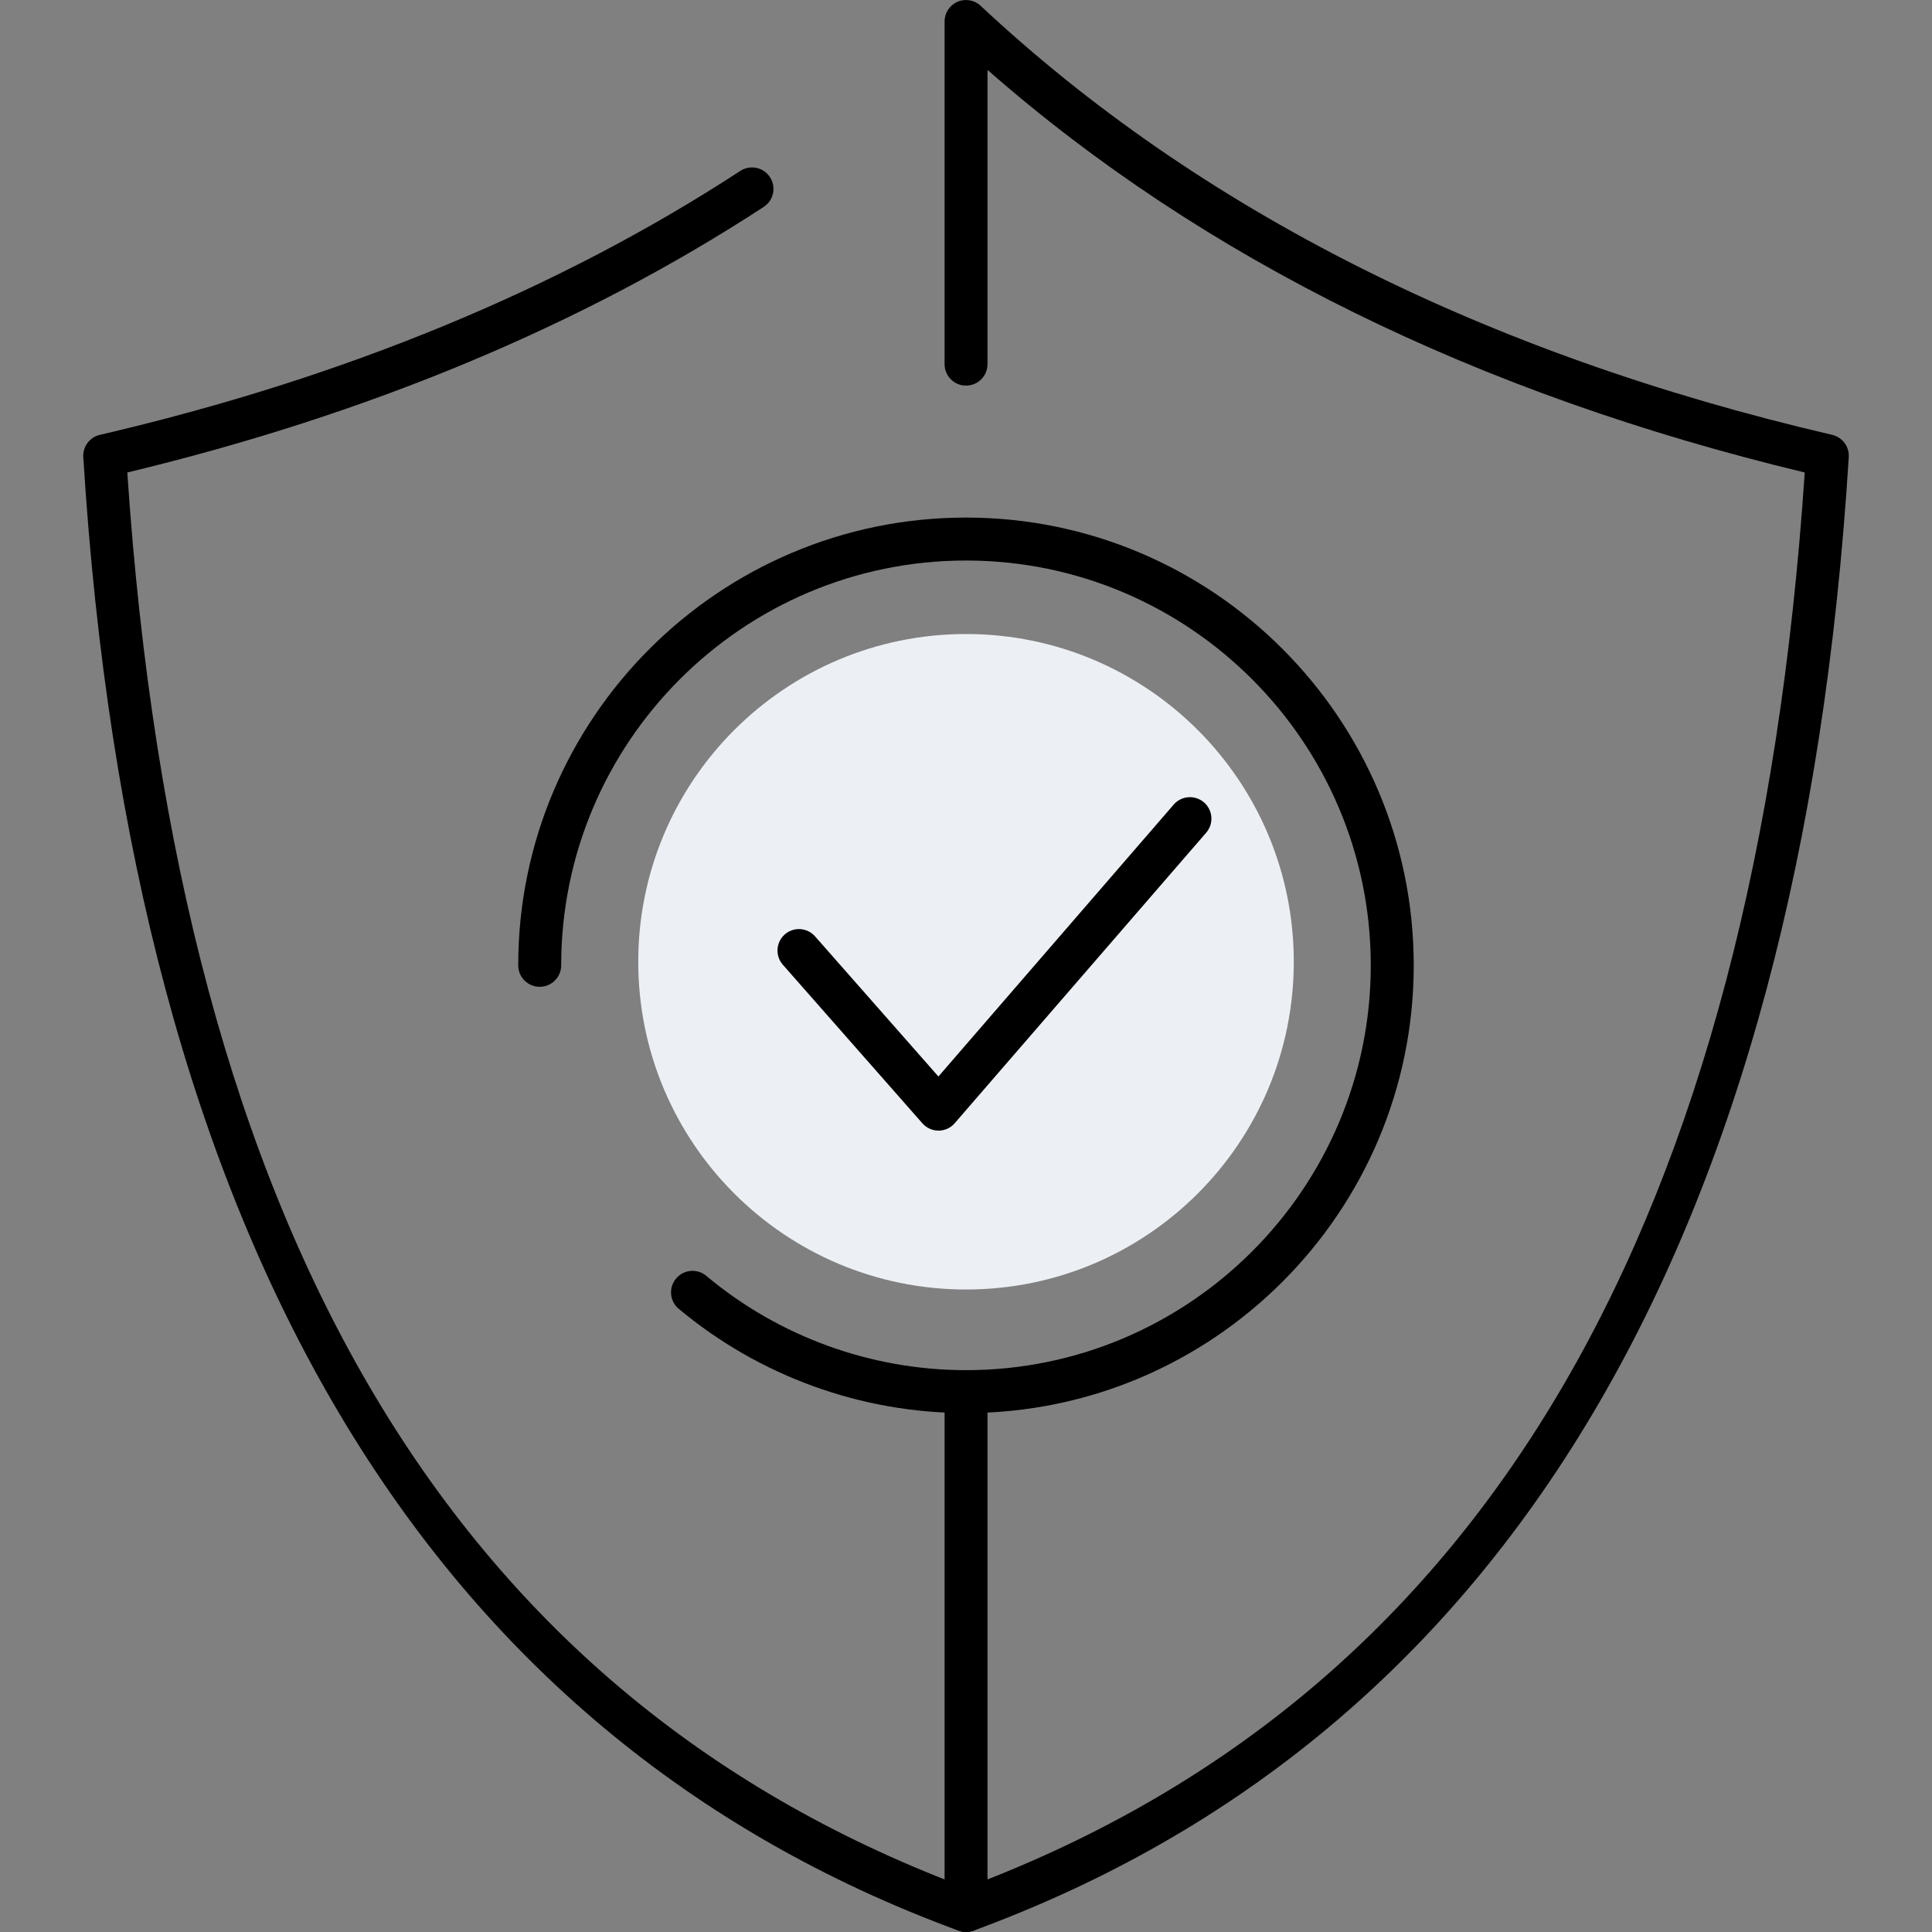
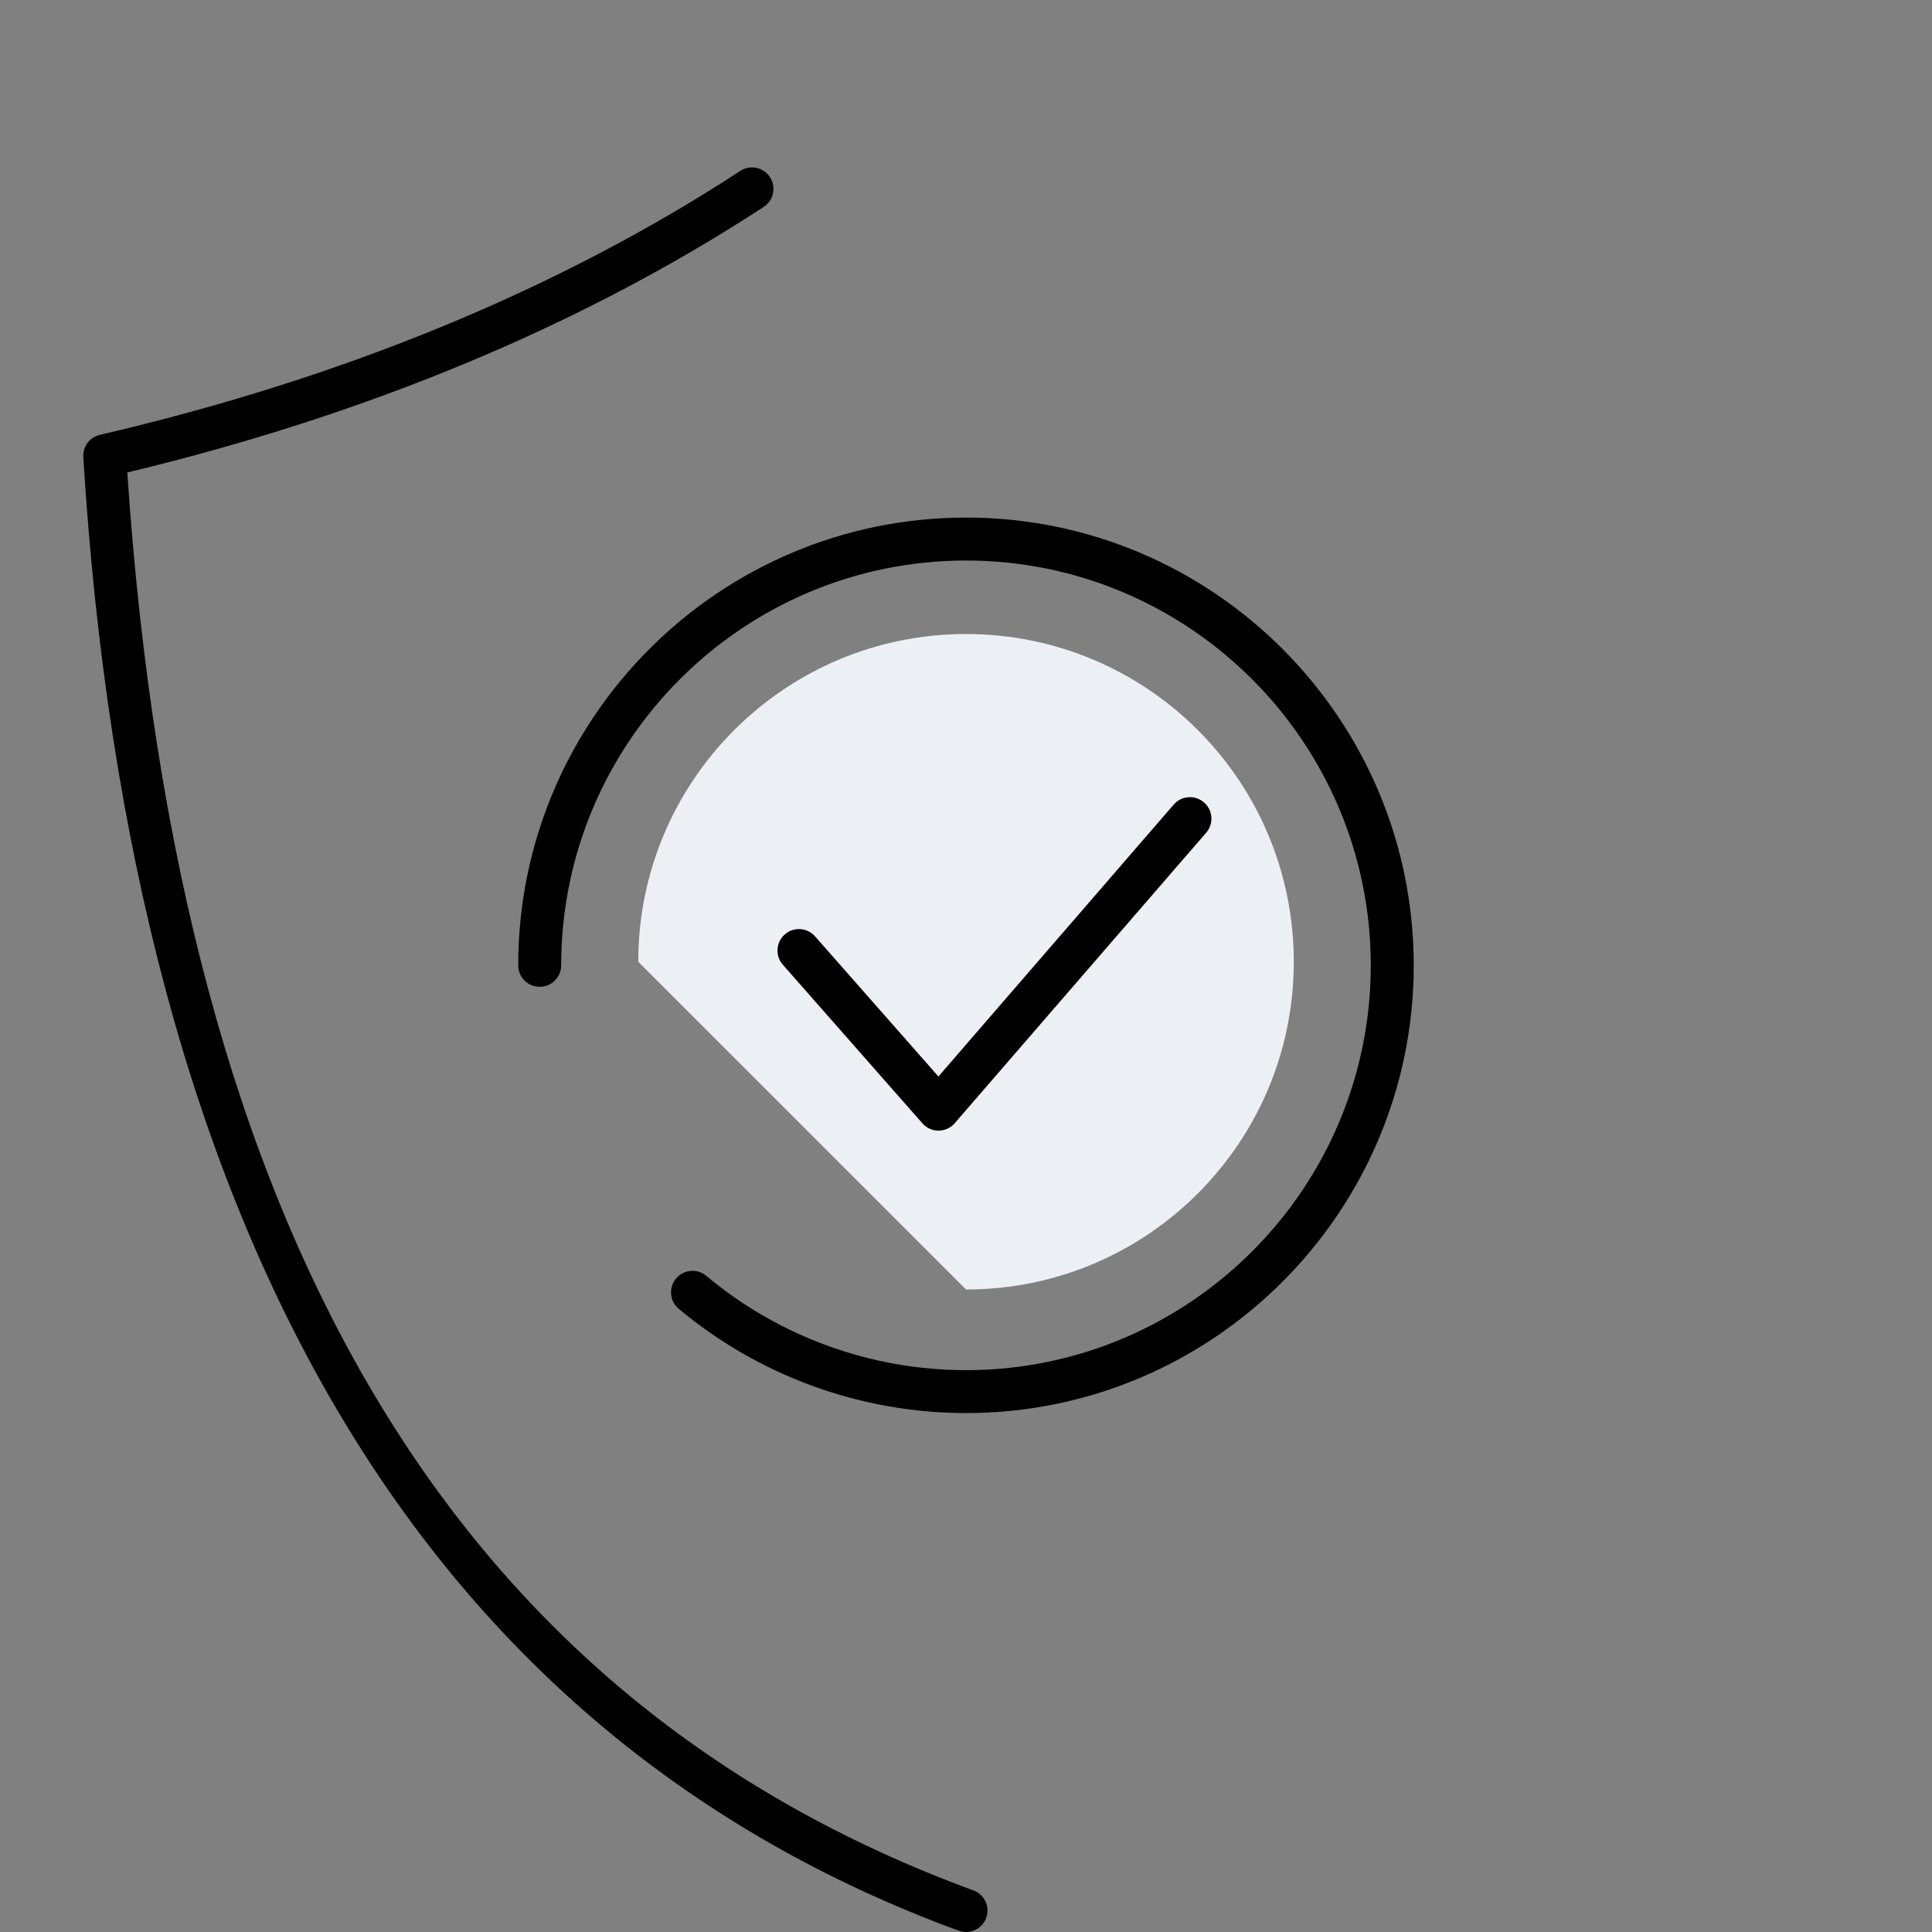
<svg xmlns="http://www.w3.org/2000/svg" width="47" height="47" viewBox="0 0 47 47" fill="none">
  <rect x="0" y="0" width="47" height="47" fill="#808080" stroke="none" />
  <g clip-path="url(#clip0_140_4399)">
-     <path d="M23.501 31.37C27.904 31.37 31.474 27.801 31.474 23.397C31.474 18.994 27.904 15.424 23.501 15.424C19.097 15.424 15.527 18.994 15.527 23.397C15.527 27.801 19.097 31.37 23.501 31.37Z" fill="#ECF0F4" />
+     <path d="M23.501 31.37C27.904 31.37 31.474 27.801 31.474 23.397C31.474 18.994 27.904 15.424 23.501 15.424C19.097 15.424 15.527 18.994 15.527 23.397Z" fill="#ECF0F4" />
    <path d="M23.501 47C23.441 47 23.38 46.99 23.32 46.968C10.37 42.211 3.206 30.15 2.026 11.12C2.011 10.865 2.181 10.636 2.429 10.579C8.349 9.202 13.591 7.042 18.009 4.158C18.25 4.001 18.573 4.068 18.731 4.31C18.889 4.552 18.821 4.876 18.579 5.033C14.168 7.913 8.96 10.086 3.097 11.494C4.342 30.073 11.078 41.359 23.68 45.988C23.951 46.087 24.09 46.388 23.991 46.658C23.913 46.869 23.713 47 23.501 47Z" fill="black" />
-     <path d="M23.501 47C23.395 47 23.291 46.968 23.202 46.906C23.062 46.809 22.979 46.649 22.979 46.478V33.854C22.979 33.565 23.212 33.331 23.501 33.331C23.789 33.331 24.023 33.565 24.023 33.854V45.721C36.173 40.933 42.682 29.724 43.904 11.494C35.929 9.579 29.249 6.288 24.023 1.7V8.859C24.023 9.147 23.789 9.381 23.501 9.381C23.212 9.381 22.979 9.147 22.979 8.859V0.522C22.979 0.315 23.102 0.126 23.293 0.043C23.484 -0.039 23.706 -0.001 23.857 0.142C29.161 5.104 36.13 8.616 44.572 10.579C44.821 10.637 44.991 10.866 44.975 11.12C43.795 30.15 36.632 42.211 23.681 46.968C23.622 46.989 23.561 47 23.501 47Z" fill="black" />
    <path d="M23.5 34.376C20.947 34.376 18.466 33.474 16.511 31.839C16.29 31.654 16.261 31.325 16.446 31.104C16.631 30.882 16.96 30.852 17.182 31.038C18.948 32.517 21.192 33.332 23.5 33.332C28.93 33.332 33.347 28.914 33.347 23.484C33.347 18.054 28.93 13.636 23.5 13.636C18.07 13.636 13.652 18.053 13.652 23.484C13.652 23.772 13.418 24.006 13.13 24.006C12.841 24.006 12.607 23.772 12.607 23.484C12.607 17.478 17.494 12.591 23.5 12.591C29.506 12.591 34.392 17.478 34.392 23.484C34.392 29.49 29.506 34.376 23.5 34.376Z" fill="black" />
    <path d="M22.831 27.505C22.682 27.505 22.539 27.44 22.44 27.328L19.044 23.469C18.854 23.253 18.875 22.923 19.091 22.732C19.308 22.541 19.638 22.563 19.828 22.779L22.829 26.188L28.553 19.573C28.741 19.355 29.072 19.332 29.29 19.52C29.508 19.709 29.532 20.039 29.343 20.257L23.226 27.324C23.128 27.439 22.985 27.504 22.834 27.505C22.833 27.505 22.832 27.505 22.831 27.505Z" fill="black" />
  </g>
  <defs>
    <clipPath id="clip0_140_4399">
      <rect width="47" height="47" fill="white" />
    </clipPath>
  </defs>
</svg>